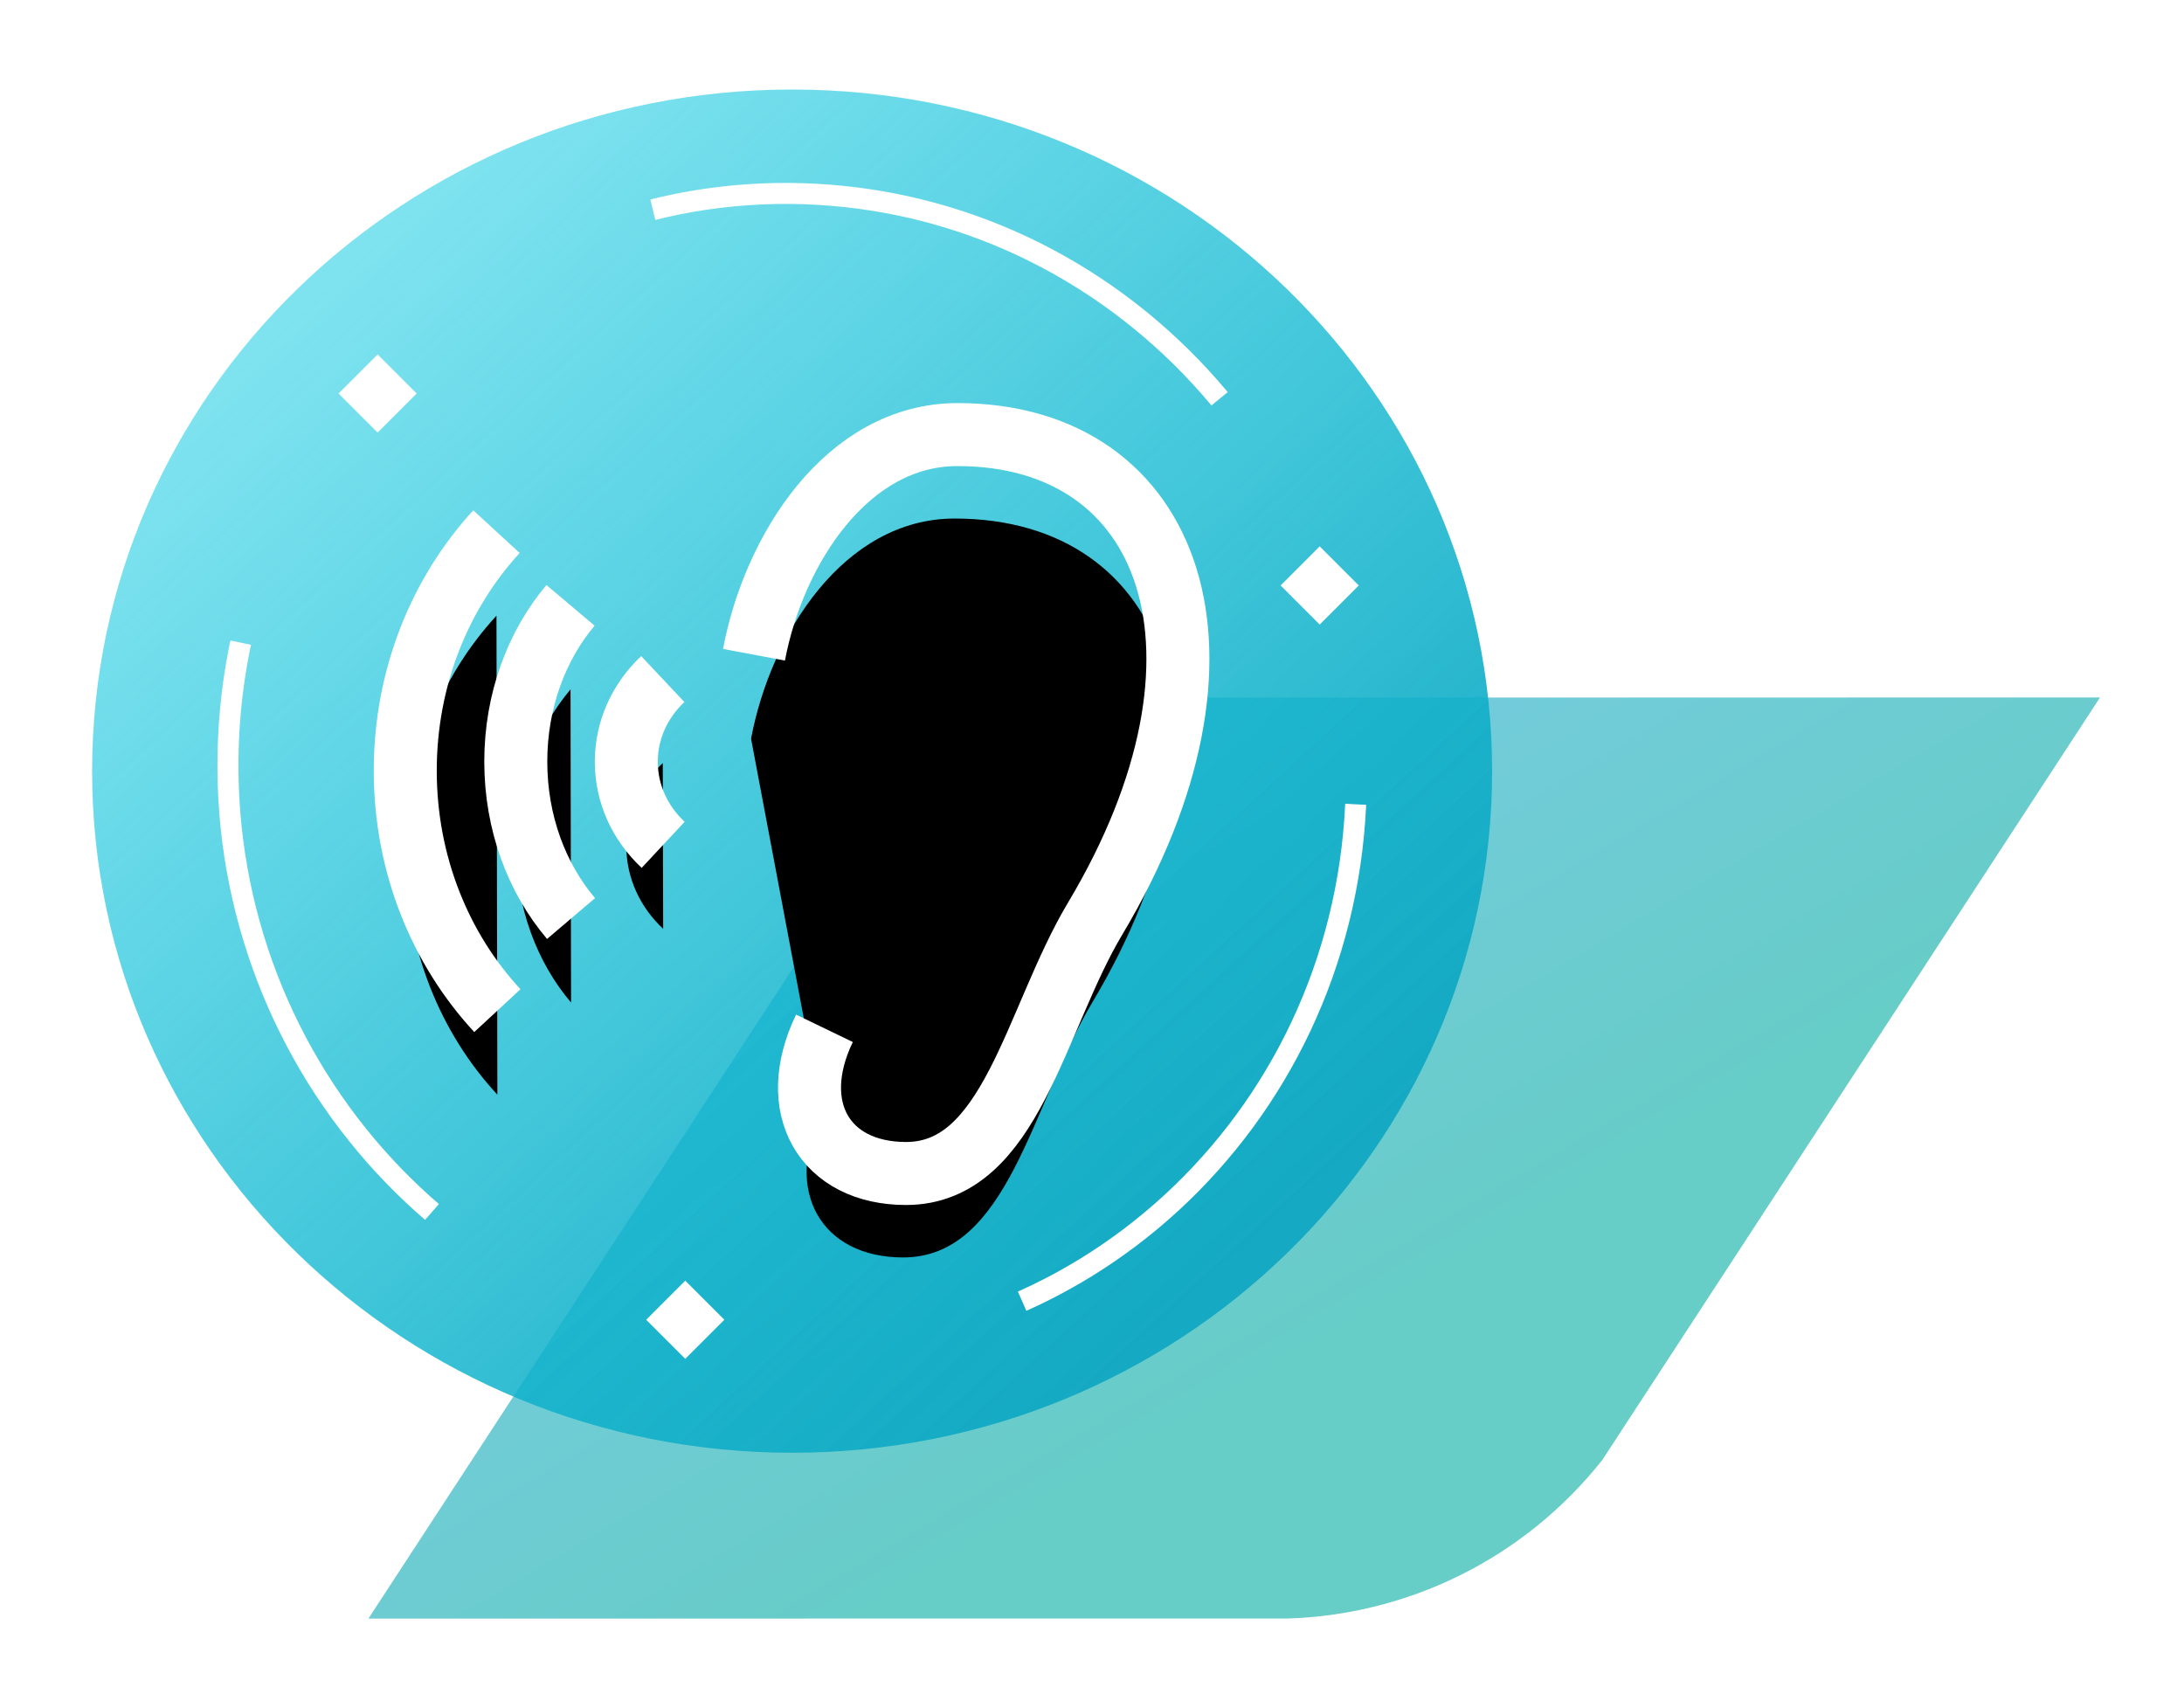
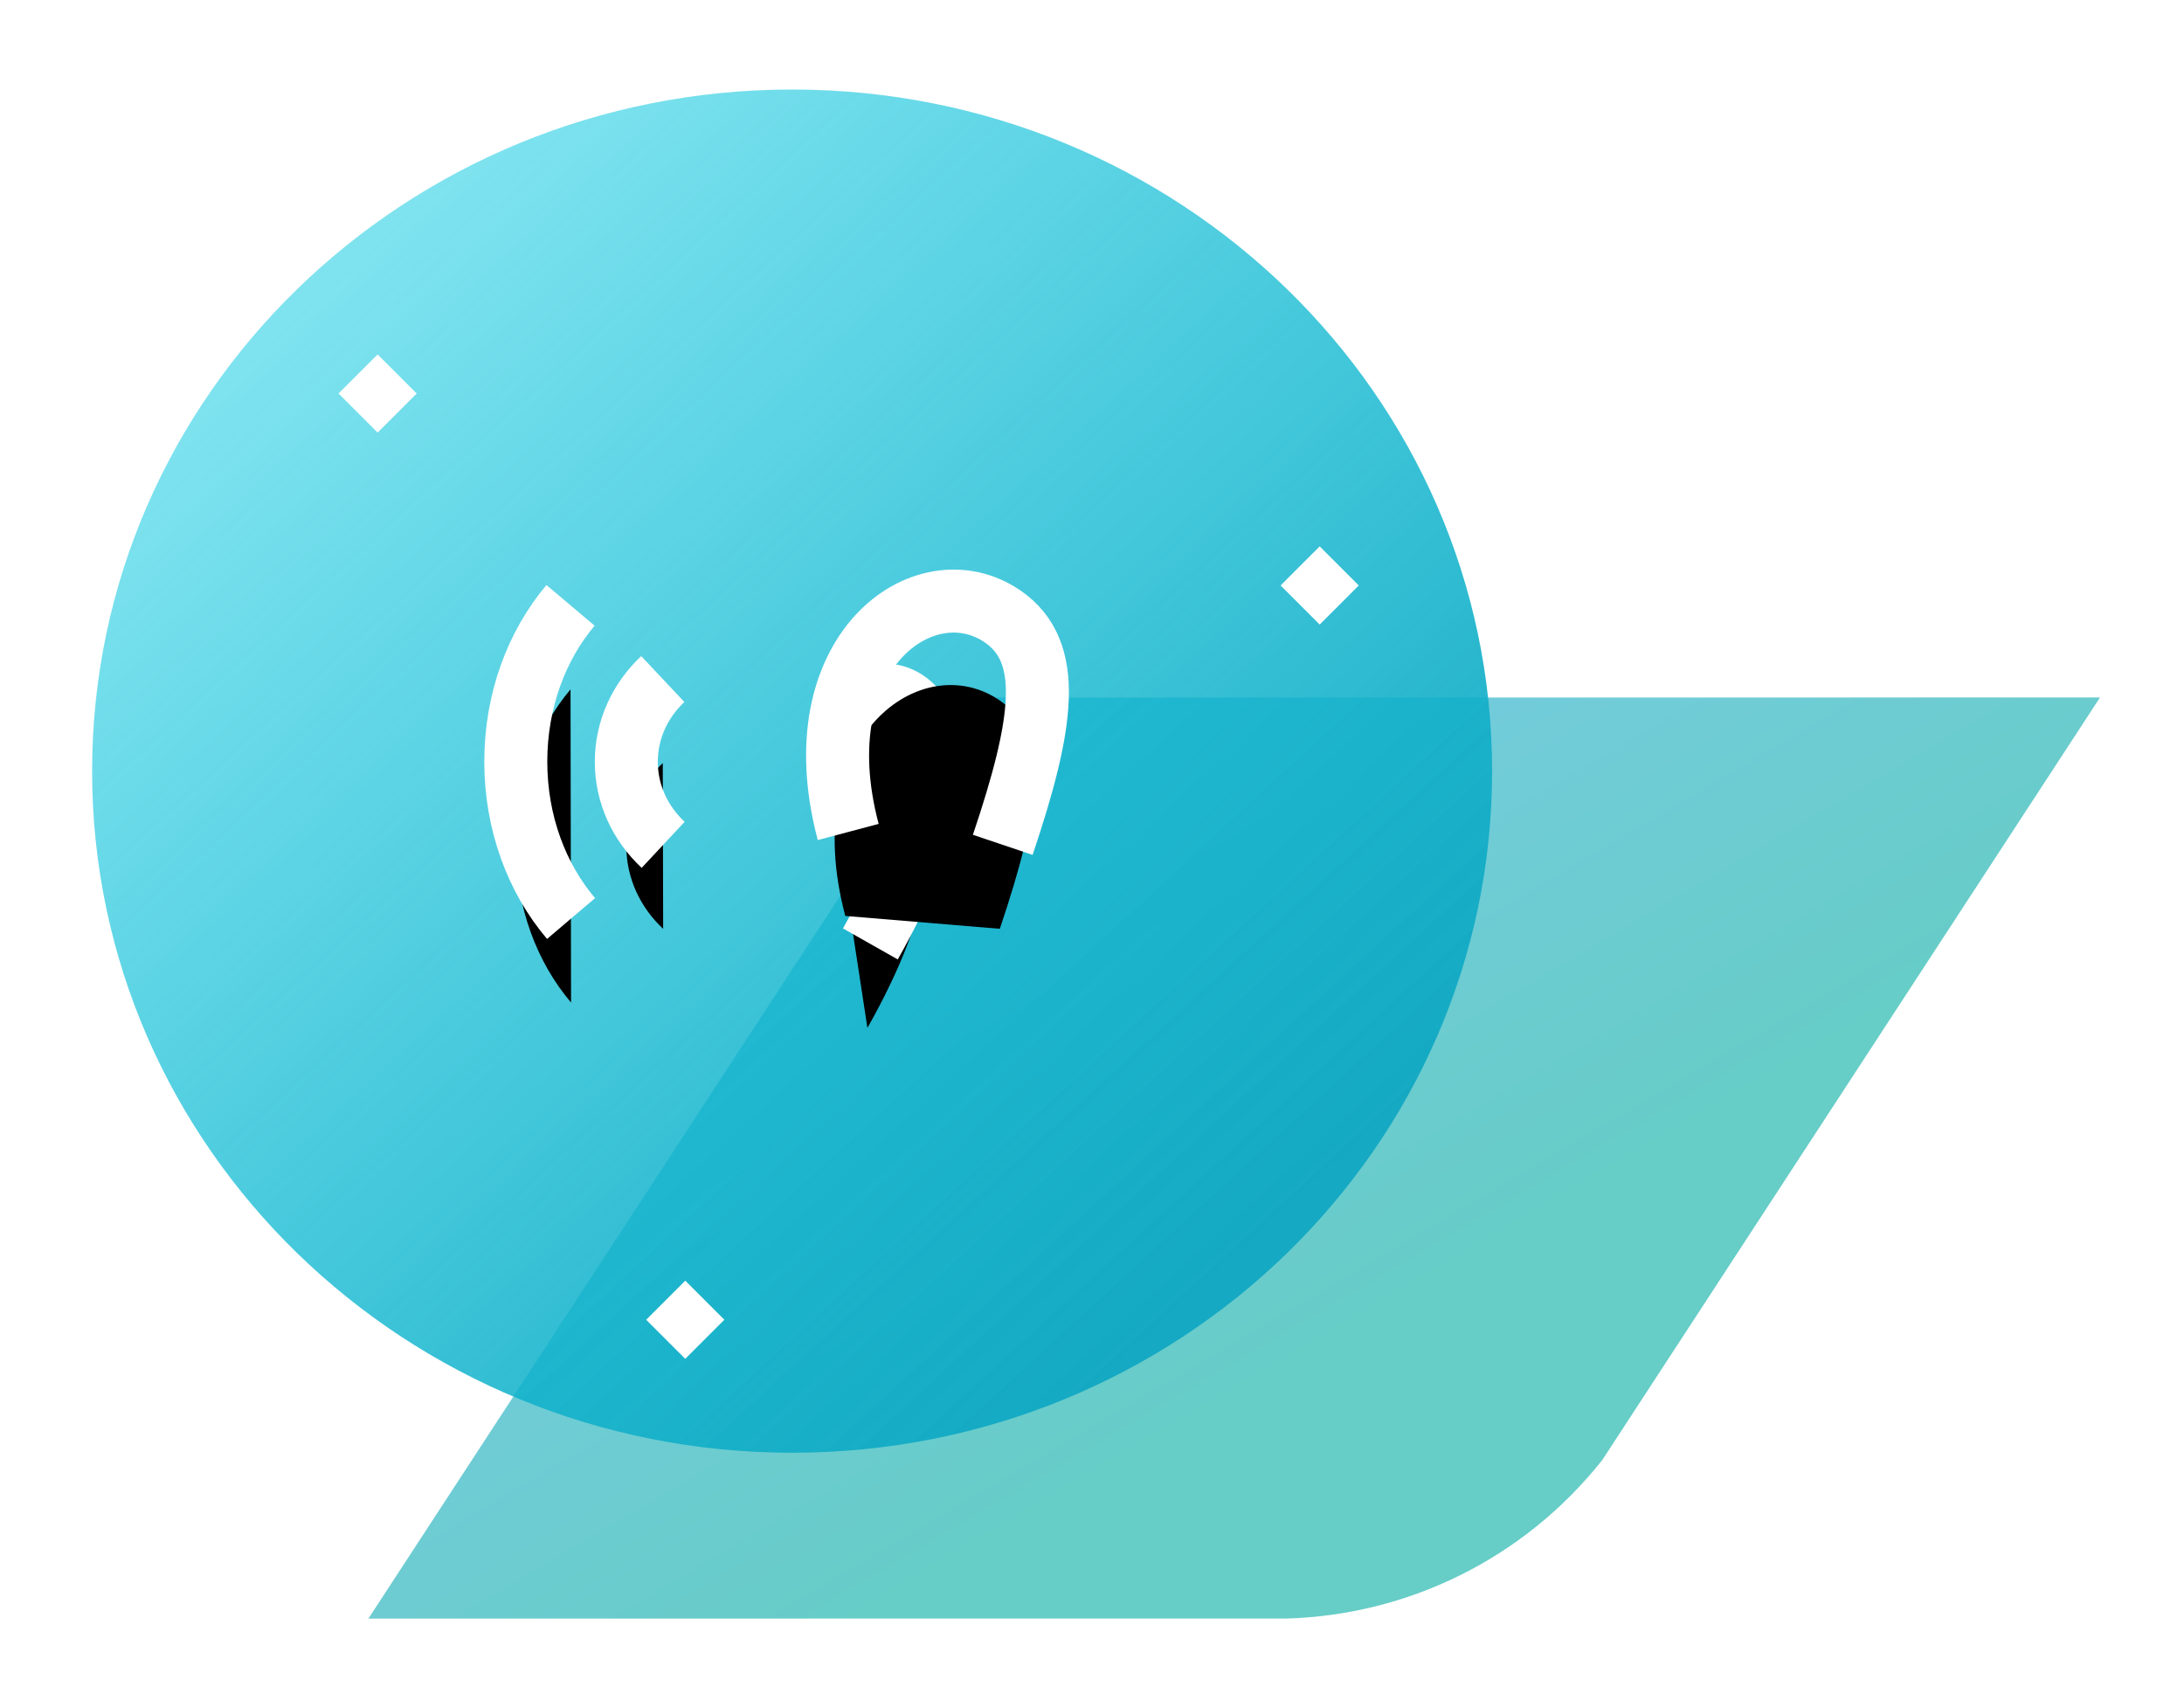
<svg xmlns="http://www.w3.org/2000/svg" xmlns:xlink="http://www.w3.org/1999/xlink" width="104px" height="81px" viewBox="0 0 104 81" version="1.1">
  <title>Group 12</title>
  <desc>Created with Sketch.</desc>
  <defs>
    <filter x="-13.0%" y="-16.5%" width="125.0%" height="131.6%" filterUnits="objectBoundingBox" id="filter-1">
      <feOffset dx="0" dy="2" in="SourceAlpha" result="shadowOffsetOuter1" />
      <feGaussianBlur stdDeviation="2" in="shadowOffsetOuter1" result="shadowBlurOuter1" />
      <feColorMatrix values="0 0 0 0 0   0 0 0 0 0.506   0 0 0 0 0.749  0 0 0 0.2 0" type="matrix" in="shadowBlurOuter1" result="shadowMatrixOuter1" />
      <feMerge>
        <feMergeNode in="shadowMatrixOuter1" />
        <feMergeNode in="SourceGraphic" />
      </feMerge>
    </filter>
    <linearGradient x1="30.714%" y1="35.853%" x2="62.047%" y2="64.147%" id="linearGradient-2">
      <stop stop-color="#15A9C3" offset="0%" />
      <stop stop-color="#00ABA1" offset="100%" />
    </linearGradient>
    <linearGradient x1="18.011%" y1="12.405%" x2="84.866%" y2="83.526%" id="linearGradient-3">
      <stop stop-color="#00C6DF" stop-opacity="0.5" offset="0%" />
      <stop stop-color="#15A9C3" offset="100%" />
    </linearGradient>
    <path d="M4.691,14.991 C6.315,11.142 12.744,13.342 6.606,25.125" id="path-4" />
    <filter x="-198.4%" y="-54.8%" width="486.7%" height="247.7%" filterUnits="objectBoundingBox" id="filter-5">
      <feMorphology radius="1.5" operator="dilate" in="SourceAlpha" result="shadowSpreadOuter1" />
      <feOffset dx="0" dy="2" in="shadowSpreadOuter1" result="shadowOffsetOuter1" />
      <feMorphology radius="1.5" operator="erode" in="SourceAlpha" result="shadowInner" />
      <feOffset dx="0" dy="2" in="shadowInner" result="shadowInner" />
      <feComposite in="shadowOffsetOuter1" in2="shadowInner" operator="out" result="shadowOffsetOuter1" />
      <feGaussianBlur stdDeviation="2" in="shadowOffsetOuter1" result="shadowBlurOuter1" />
      <feColorMatrix values="0 0 0 0 0   0 0 0 0 0.583   0 0 0 0 0.732  0 0 0 1 0" type="matrix" in="shadowBlurOuter1" />
    </filter>
    <path d="M5.366,19.835 C2.791,11.34 8.577,6.908 12.363,9.326 C14.856,10.919 14.487,14.336 12.742,20.19" id="path-6" />
    <filter x="-90.3%" y="-56.4%" width="280.7%" height="250.8%" filterUnits="objectBoundingBox" id="filter-7">
      <feMorphology radius="1.5" operator="dilate" in="SourceAlpha" result="shadowSpreadOuter1" />
      <feOffset dx="0" dy="2" in="shadowSpreadOuter1" result="shadowOffsetOuter1" />
      <feMorphology radius="1.5" operator="erode" in="SourceAlpha" result="shadowInner" />
      <feOffset dx="0" dy="2" in="shadowInner" result="shadowInner" />
      <feComposite in="shadowOffsetOuter1" in2="shadowInner" operator="out" result="shadowOffsetOuter1" />
      <feGaussianBlur stdDeviation="2" in="shadowOffsetOuter1" result="shadowBlurOuter1" />
      <feColorMatrix values="0 0 0 0 0   0 0 0 0 0.583   0 0 0 0 0.732  0 0 0 1 0" type="matrix" in="shadowBlurOuter1" />
    </filter>
-     <path d="M0.588,11.557 C1.351,6.544 4.643,0.926 9.909,0.742 C20.173,0.384 24.326,10.728 17.264,23.543 C14.546,28.475 13.7,35.815 8.685,35.99 C4.804,36.126 2.87,33.057 4.562,29.217" id="path-8" />
    <filter x="-43.1%" y="-18.4%" width="185.1%" height="148.2%" filterUnits="objectBoundingBox" id="filter-9">
      <feMorphology radius="1.5" operator="dilate" in="SourceAlpha" result="shadowSpreadOuter1" />
      <feOffset dx="0" dy="2" in="shadowSpreadOuter1" result="shadowOffsetOuter1" />
      <feMorphology radius="1.5" operator="erode" in="SourceAlpha" result="shadowInner" />
      <feOffset dx="0" dy="2" in="shadowInner" result="shadowInner" />
      <feComposite in="shadowOffsetOuter1" in2="shadowInner" operator="out" result="shadowOffsetOuter1" />
      <feGaussianBlur stdDeviation="2" in="shadowOffsetOuter1" result="shadowBlurOuter1" />
      <feColorMatrix values="0 0 0 0 0   0 0 0 0 0.583   0 0 0 0 0.732  0 0 0 1 0" type="matrix" in="shadowBlurOuter1" />
    </filter>
-     <path d="M4.386,22.807 C1.676,19.883 0,15.843 0,11.381 C0,6.942 1.658,2.922 4.344,0" id="path-10" />
    <filter x="-193.8%" y="-31.2%" width="501.7%" height="180.0%" filterUnits="objectBoundingBox" id="filter-11">
      <feMorphology radius="1.5" operator="dilate" in="SourceAlpha" result="shadowSpreadOuter1" />
      <feOffset dx="0" dy="2" in="shadowSpreadOuter1" result="shadowOffsetOuter1" />
      <feMorphology radius="1.5" operator="erode" in="SourceAlpha" result="shadowInner" />
      <feOffset dx="0" dy="2" in="shadowInner" result="shadowInner" />
      <feComposite in="shadowOffsetOuter1" in2="shadowInner" operator="out" result="shadowOffsetOuter1" />
      <feGaussianBlur stdDeviation="2" in="shadowOffsetOuter1" result="shadowBlurOuter1" />
      <feColorMatrix values="0 0 0 0 0   0 0 0 0 0.583   0 0 0 0 0.732  0 0 0 1 0" type="matrix" in="shadowBlurOuter1" />
    </filter>
    <path d="M7.895,18.421 C6.269,16.509 5.263,13.868 5.263,10.949 C5.263,8.047 6.258,5.419 7.87,3.509" id="path-12" />
    <filter x="-323.0%" y="-47.7%" width="769.3%" height="222.2%" filterUnits="objectBoundingBox" id="filter-13">
      <feMorphology radius="1.5" operator="dilate" in="SourceAlpha" result="shadowSpreadOuter1" />
      <feOffset dx="0" dy="2" in="shadowSpreadOuter1" result="shadowOffsetOuter1" />
      <feMorphology radius="1.5" operator="erode" in="SourceAlpha" result="shadowInner" />
      <feOffset dx="0" dy="2" in="shadowInner" result="shadowInner" />
      <feComposite in="shadowOffsetOuter1" in2="shadowInner" operator="out" result="shadowOffsetOuter1" />
      <feGaussianBlur stdDeviation="2" in="shadowOffsetOuter1" result="shadowBlurOuter1" />
      <feColorMatrix values="0 0 0 0 0   0 0 0 0 0.583   0 0 0 0 0.732  0 0 0 1 0" type="matrix" in="shadowBlurOuter1" />
    </filter>
    <path d="M12.281,14.912 C11.196,13.9 10.526,12.502 10.526,10.957 C10.526,9.421 11.189,8.028 12.263,7.018" id="path-14" />
    <filter x="-484.5%" y="-90.2%" width="1104.3%" height="331.0%" filterUnits="objectBoundingBox" id="filter-15">
      <feMorphology radius="1.5" operator="dilate" in="SourceAlpha" result="shadowSpreadOuter1" />
      <feOffset dx="0" dy="2" in="shadowSpreadOuter1" result="shadowOffsetOuter1" />
      <feMorphology radius="1.5" operator="erode" in="SourceAlpha" result="shadowInner" />
      <feOffset dx="0" dy="2" in="shadowInner" result="shadowInner" />
      <feComposite in="shadowOffsetOuter1" in2="shadowInner" operator="out" result="shadowOffsetOuter1" />
      <feGaussianBlur stdDeviation="2" in="shadowOffsetOuter1" result="shadowBlurOuter1" />
      <feColorMatrix values="0 0 0 0 0   0 0 0 0 0.583   0 0 0 0 0.732  0 0 0 1 0" type="matrix" in="shadowBlurOuter1" />
    </filter>
  </defs>
  <g id="All" stroke="none" stroke-width="1" fill="none" fill-rule="evenodd">
    <g id="首頁-glaibo照片" transform="translate(-128, -2252)">
      <g id="Group-12" filter="url(#filter-1)" transform="translate(128, 2249)">
        <path d="M17.544,78.07 L61.26,78.069 C66.967,77.906 72.516,75.287 76.296,70.525 L100,34.211 L46.169,34.216 L17.544,78.07 Z" id="Fill-1" fill="url(#linearGradient-2)" opacity="0.6" />
        <g id="Group-15">
          <path d="M37.719,70.175 C19.31,70.175 4.386,55.643 4.386,37.719 C4.386,19.793 19.31,5.263 37.719,5.263 C56.127,5.263 71.053,19.793 71.053,37.719 C71.053,55.643 56.127,70.175 37.719,70.175 Z" id="Fill-1" fill="url(#linearGradient-3)" />
-           <path d="M51.011,61.087 C37.912,68.763 21.341,64.524 14.001,51.619 C6.661,38.713 11.33,22.029 24.429,14.352 C37.527,6.676 54.097,10.913 61.438,23.819 C68.778,36.724 64.109,53.411 51.011,61.087 Z" id="Fill-1-Copy" stroke="#FFFFFF" stroke-dasharray="30" transform="translate(37.719, 37.719) rotate(-57) translate(-37.719, -37.719) " />
          <g id="Group-4" transform="translate(45.597, 39.383) rotate(2) translate(-45.597, -39.383) translate(35.071, 20.962)" stroke-linejoin="round">
            <g id="Stroke-7">
              <use fill="black" fill-opacity="1" filter="url(#filter-5)" xlink:href="#path-4" />
              <use stroke="#FFFFFF" stroke-width="3" xlink:href="#path-4" />
            </g>
            <g id="Stroke-5">
              <use fill="black" fill-opacity="1" filter="url(#filter-7)" xlink:href="#path-6" />
              <use stroke="#FFFFFF" stroke-width="3" xlink:href="#path-6" />
            </g>
            <g id="Stroke-3">
              <use fill="black" fill-opacity="1" filter="url(#filter-9)" xlink:href="#path-8" />
              <use stroke="#FFFFFF" stroke-width="3" xlink:href="#path-8" />
            </g>
          </g>
          <g id="Group-5" transform="translate(19.298, 26.316)">
            <g id="Stroke-9">
              <use fill="black" fill-opacity="1" filter="url(#filter-11)" xlink:href="#path-10" />
              <use stroke="#FFFFFF" stroke-width="3" xlink:href="#path-10" />
            </g>
            <g id="Stroke-11">
              <use fill="black" fill-opacity="1" filter="url(#filter-13)" xlink:href="#path-12" />
              <use stroke="#FFFFFF" stroke-width="3" xlink:href="#path-12" />
            </g>
            <g id="Stroke-13">
              <use fill="black" fill-opacity="1" filter="url(#filter-15)" xlink:href="#path-14" />
              <use stroke="#FFFFFF" stroke-width="3" xlink:href="#path-14" />
            </g>
          </g>
        </g>
        <polygon id="Rectangle" fill="#FFFFFF" transform="translate(17.982, 19.737) rotate(-315) translate(-17.982, -19.737) " points="16.667 18.421 19.298 18.421 19.298 21.053 16.667 21.053" />
        <polygon id="Rectangle-Copy-10" fill="#FFFFFF" transform="translate(32.632, 63.842) rotate(-315) translate(-32.632, -63.842) " points="31.316 62.526 33.947 62.526 33.947 65.158 31.316 65.158" />
        <polygon id="Rectangle-Copy-11" fill="#FFFFFF" transform="translate(62.842, 28.877) rotate(-315) translate(-62.842, -28.877) " points="61.526 27.561 64.158 27.561 64.158 30.193 61.526 30.193" />
      </g>
    </g>
  </g>
</svg>